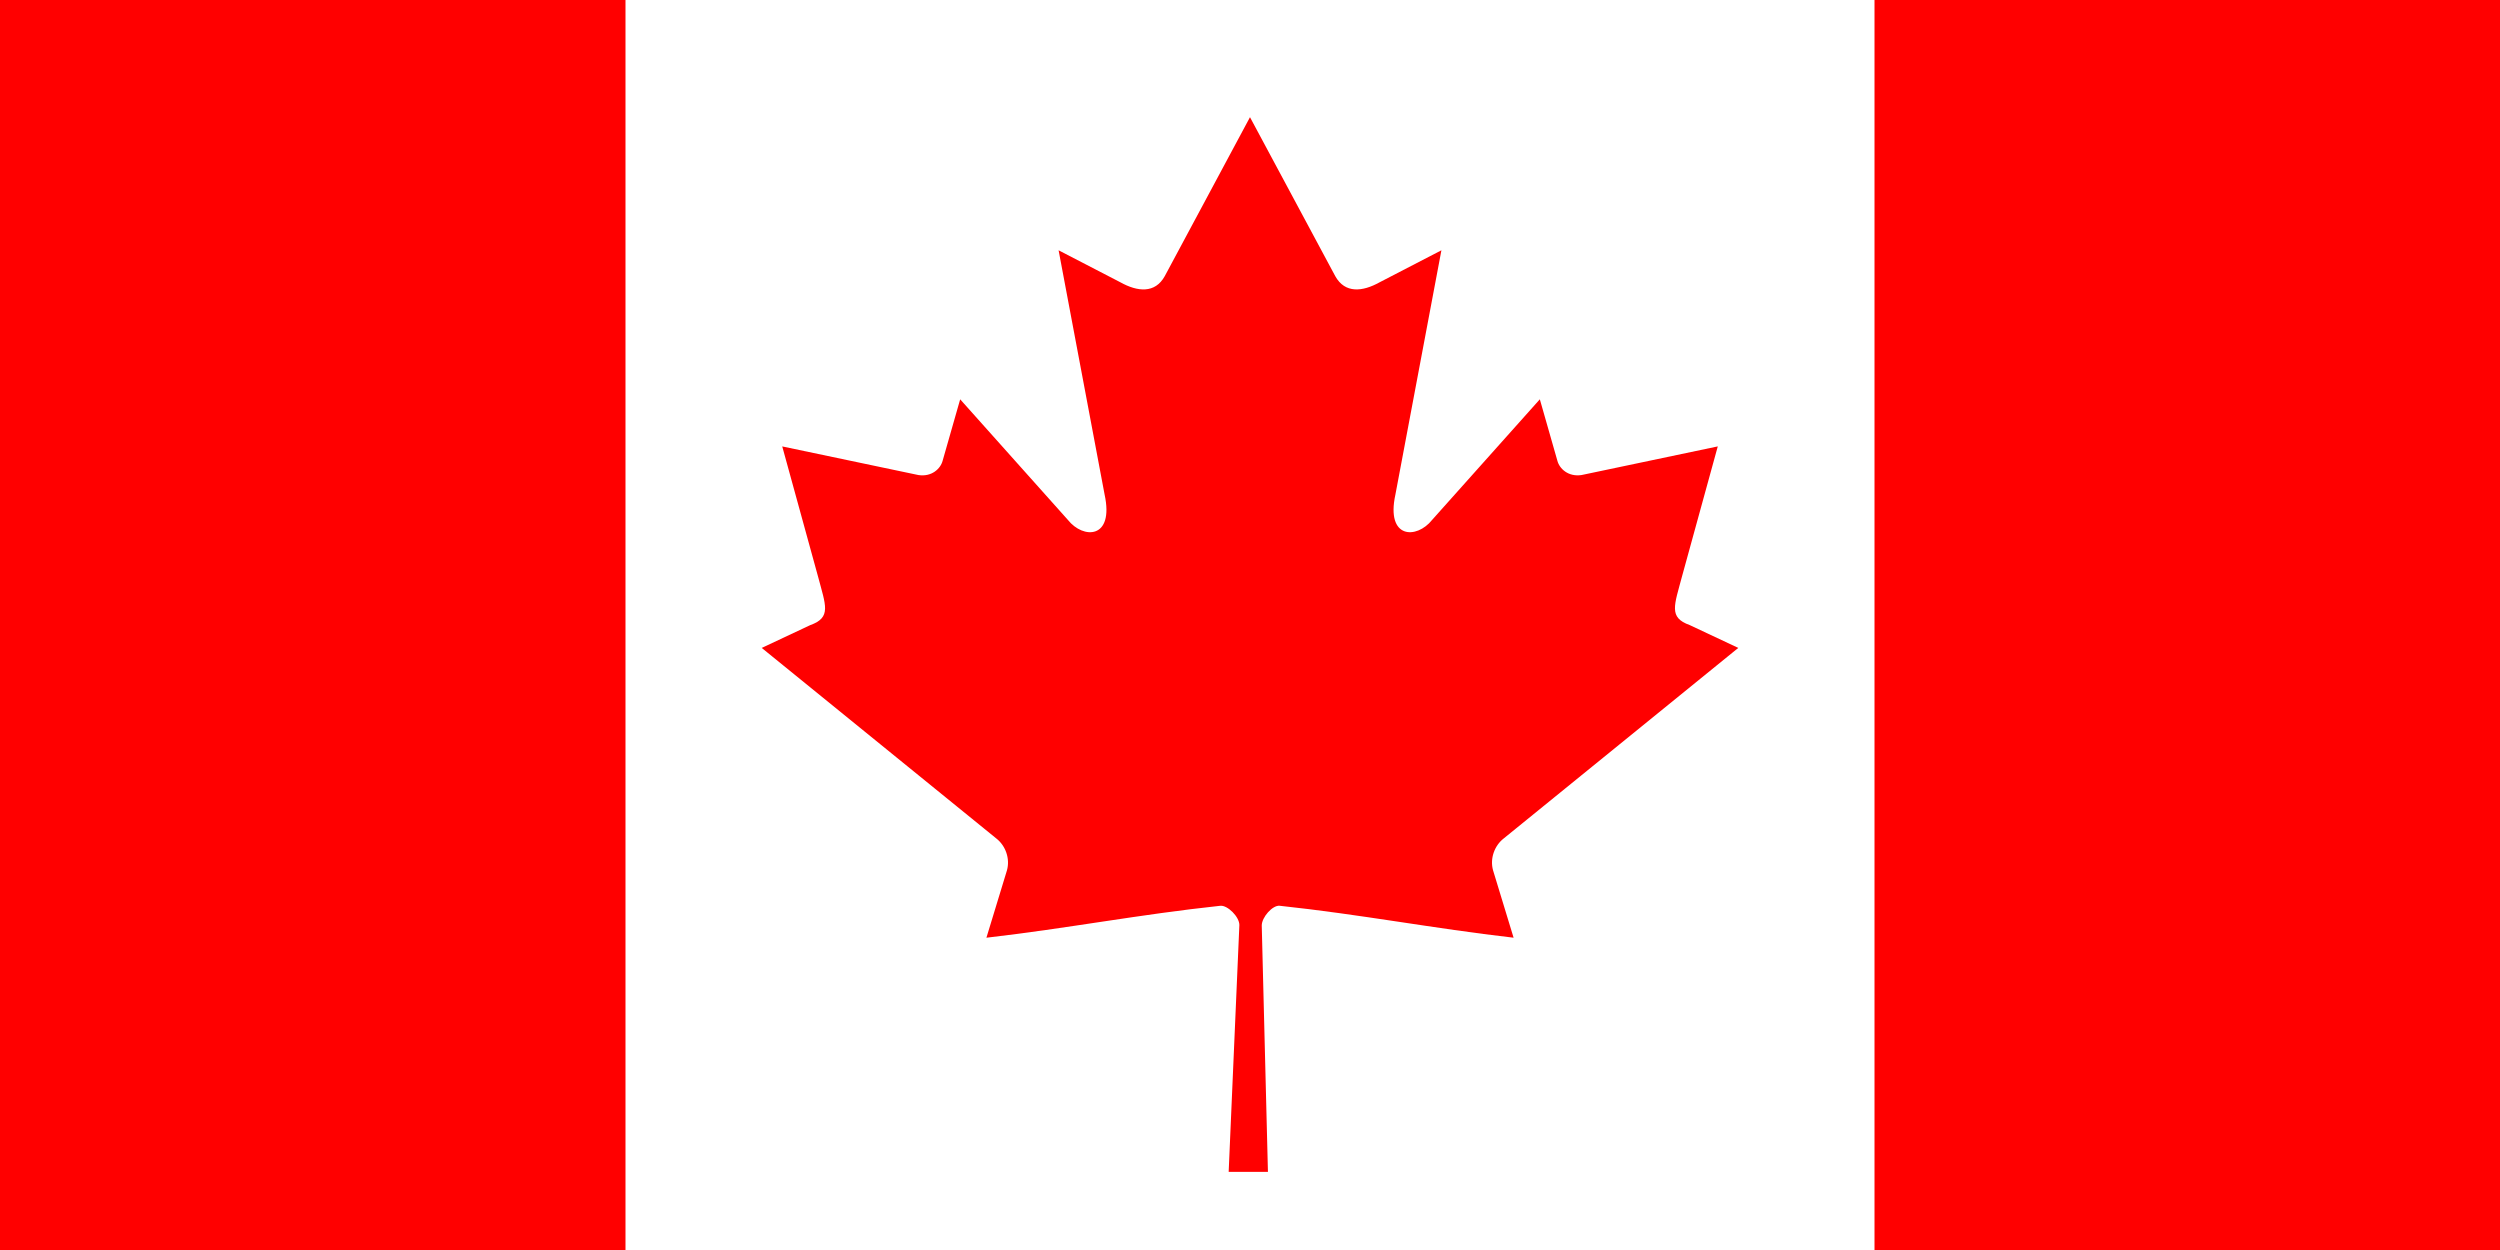
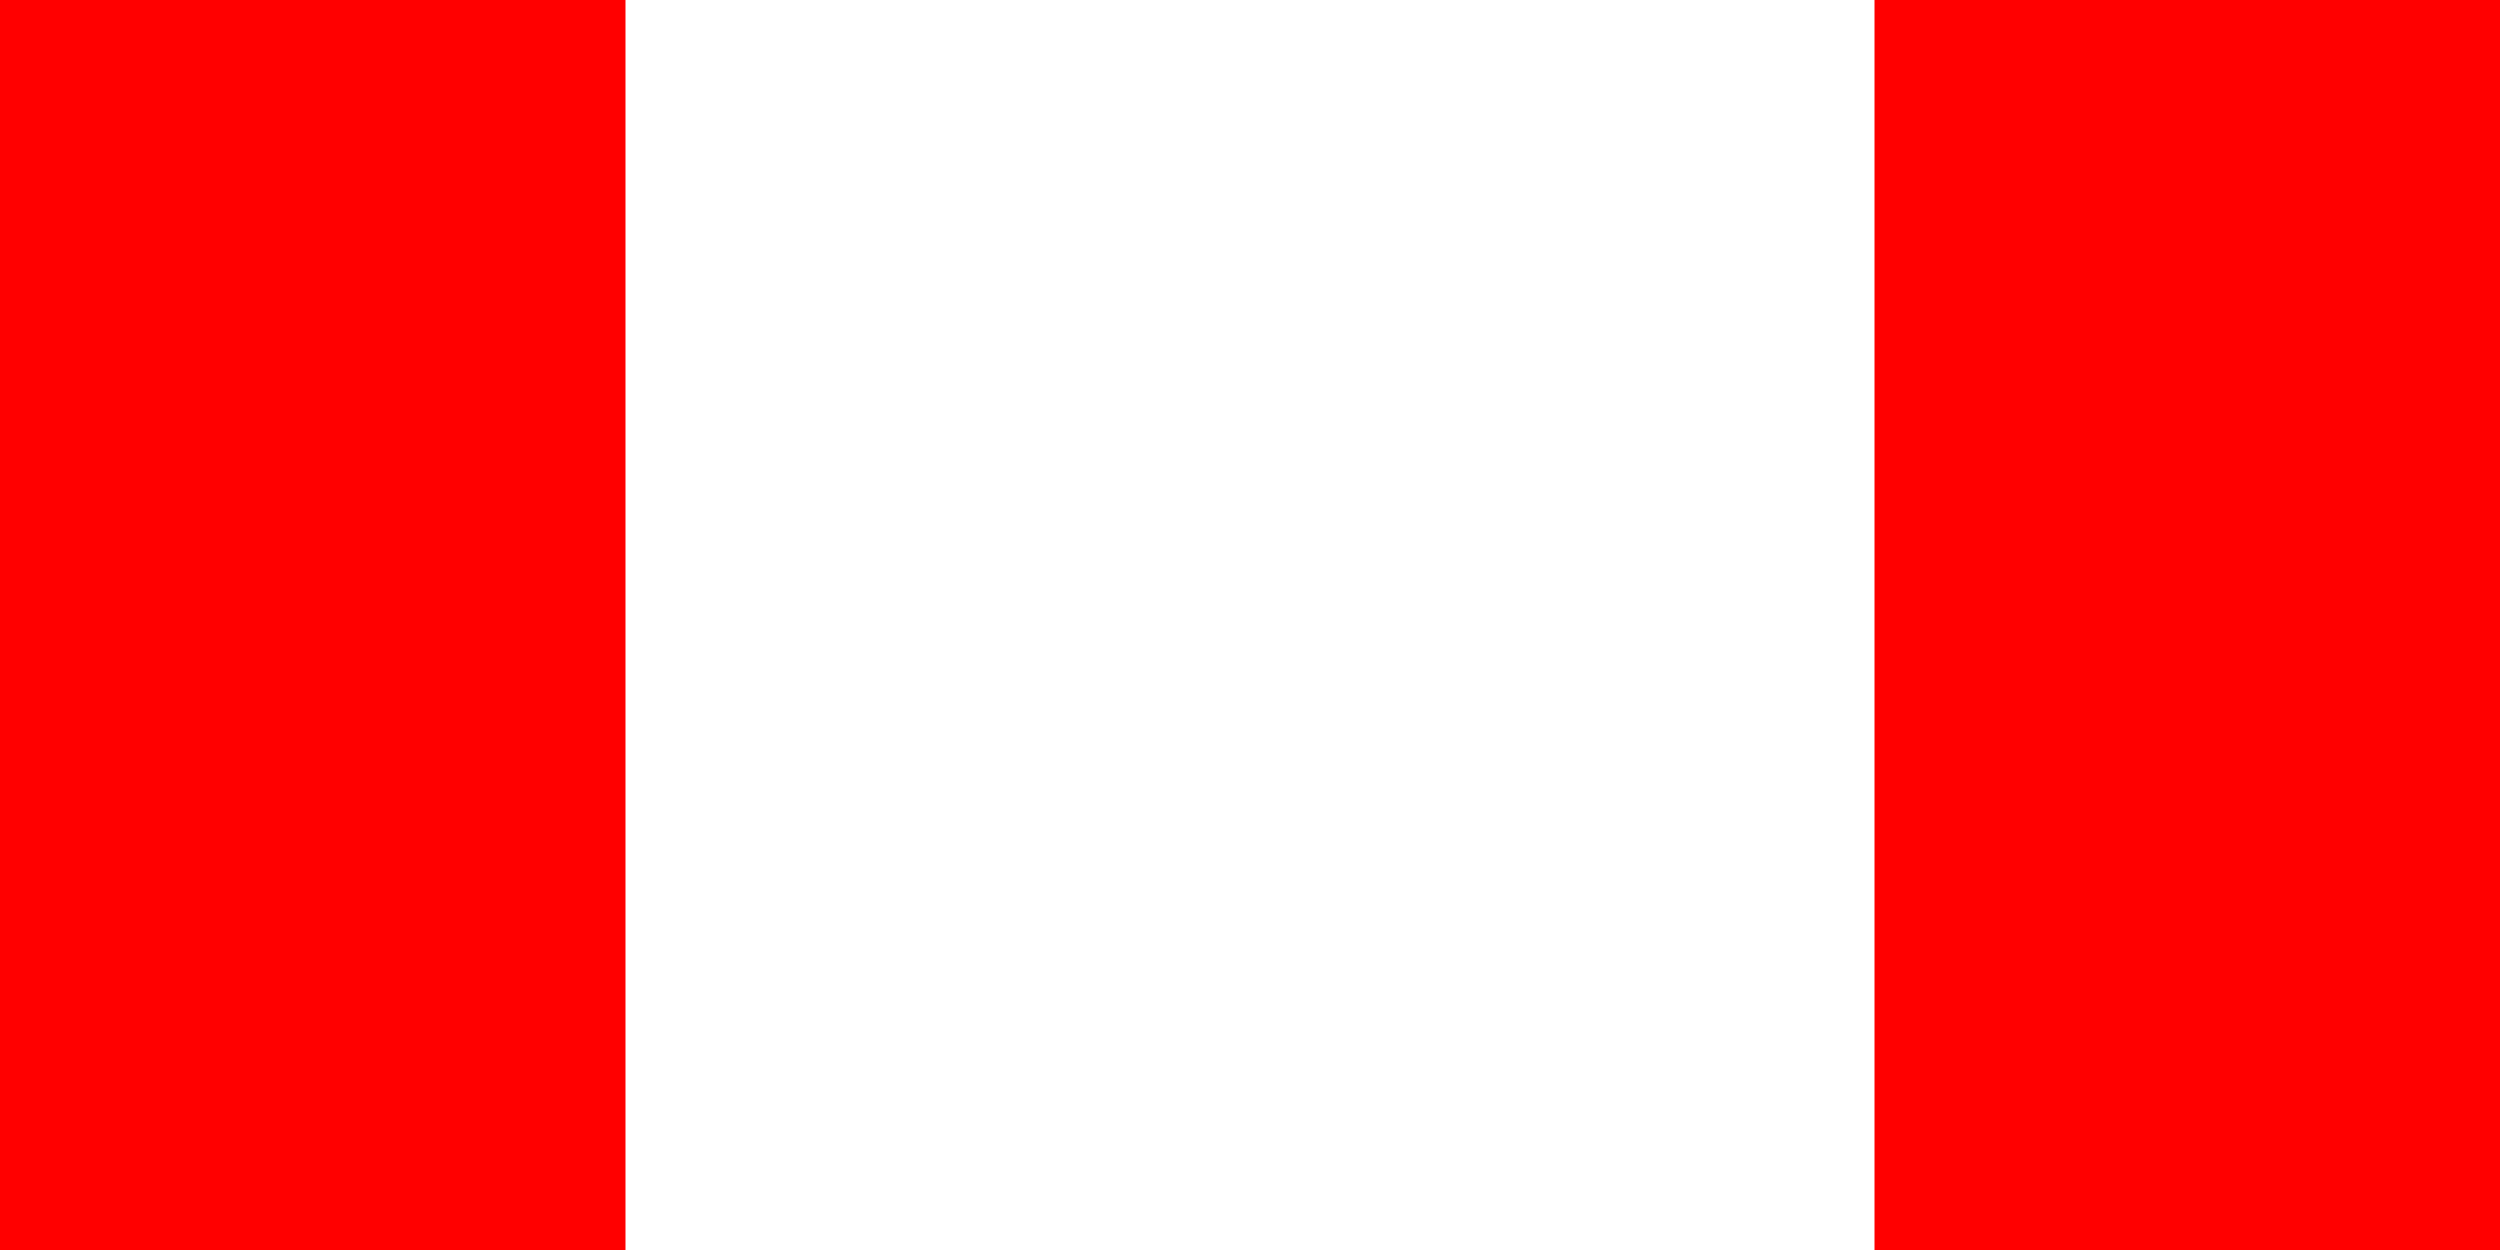
<svg xmlns="http://www.w3.org/2000/svg" version="1.1" id="Countryflags.com" x="0px" y="0px" viewBox="0 0 300 150" enable-background="new 0 0 300 150" xml:space="preserve">
  <rect id="_x33_" fill="#FF0000" width="75.059" height="150" />
-   <path id="_x31_" fill="#FF0000" d="M149.998,14.062L139.764,33.15c-1.161,2.074-3.242,1.882-5.323,0.723l-7.409-3.837l5.522,29.318  c1.161,5.356-2.564,5.356-4.403,3.04l-12.93-14.475l-2.099,7.351c-0.242,0.965-1.307,1.979-2.903,1.738L93.868,53.57l4.295,15.613  c0.919,3.474,1.637,4.912-0.928,5.829l-5.828,2.739l28.146,22.862c1.114,0.865,1.677,2.42,1.281,3.829l-2.464,8.084  c9.691-1.117,18.375-2.798,28.071-3.833c0.856-0.091,2.289,1.321,2.283,2.313l-1.284,29.617h4.712l-0.742-29.554  c-0.006-0.992,1.294-2.468,2.15-2.377c9.696,1.035,18.38,2.716,28.071,3.833l-2.464-8.084c-0.396-1.409,0.166-2.964,1.281-3.829  l28.146-22.863l-5.828-2.739c-2.565-0.916-1.847-2.355-0.928-5.829l4.295-15.613l-16.351,3.438  c-1.597,0.241-2.661-0.772-2.903-1.738l-2.099-7.351l-12.93,14.476c-1.839,2.316-5.565,2.316-4.403-3.04l5.522-29.318l-7.409,3.837  c-2.081,1.159-4.161,1.351-5.323-0.723" />
  <rect id="_x33__1_" x="224.941" fill="#FF0000" width="75.059" height="150" />
</svg>